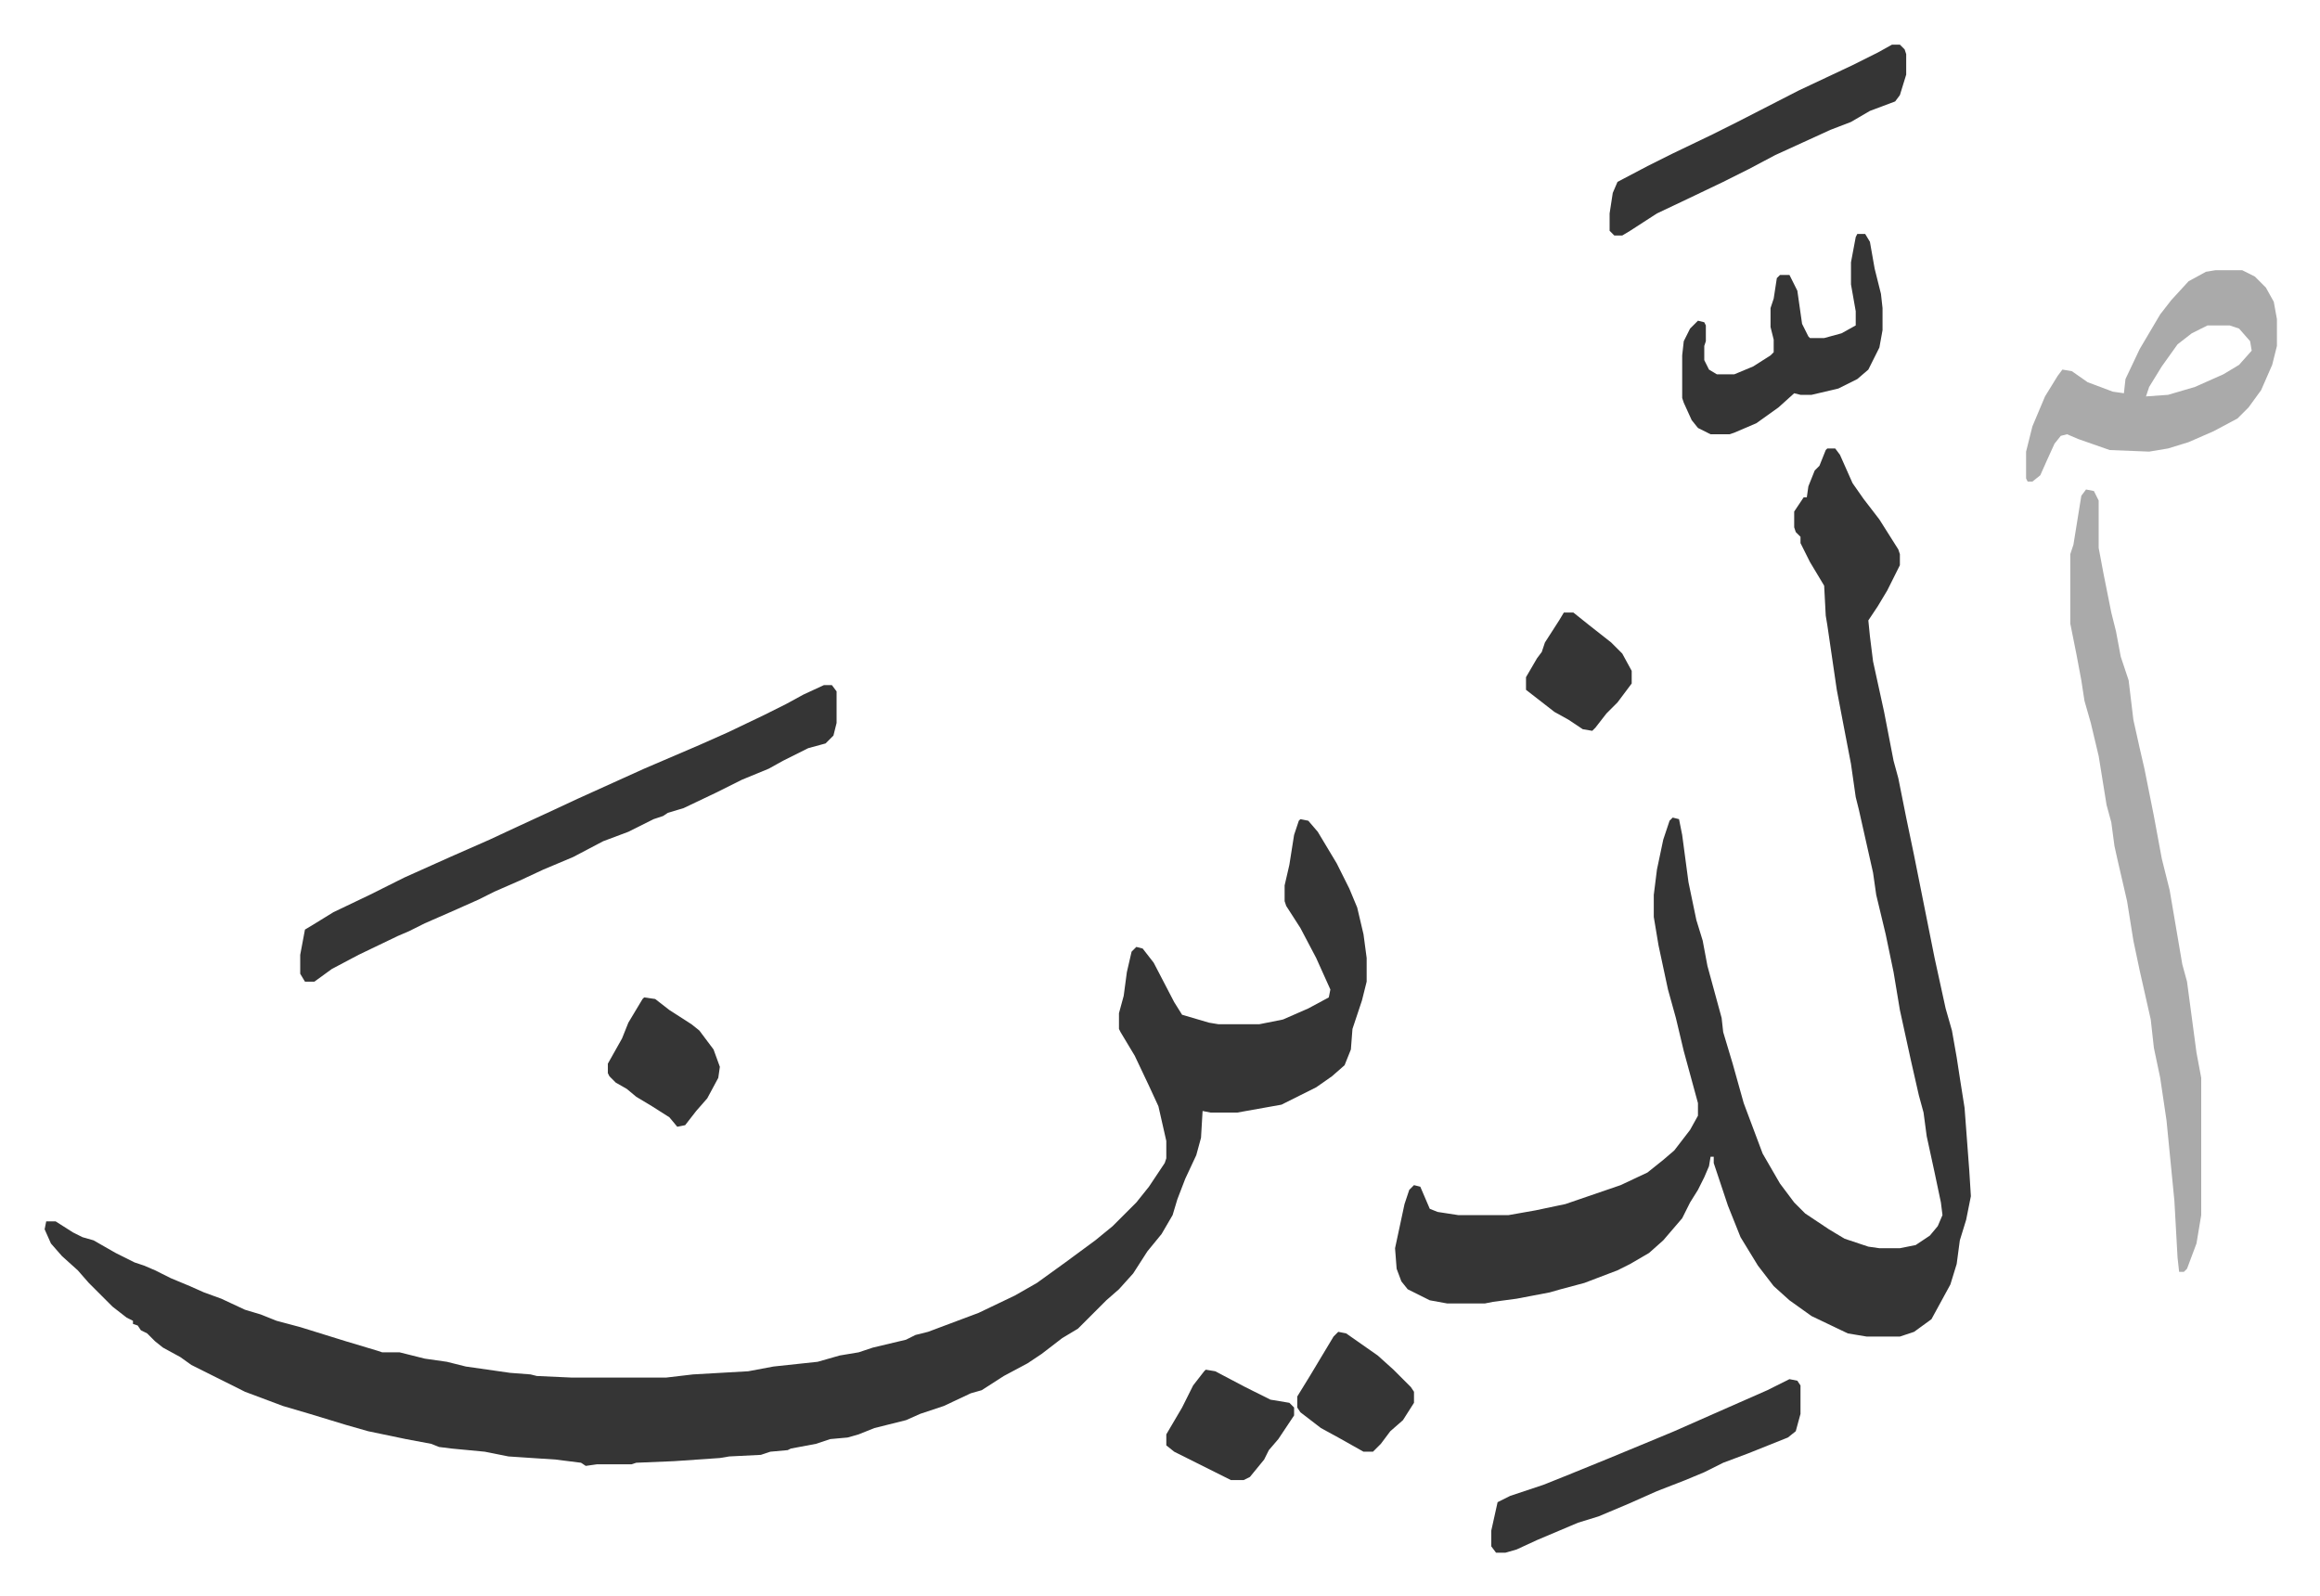
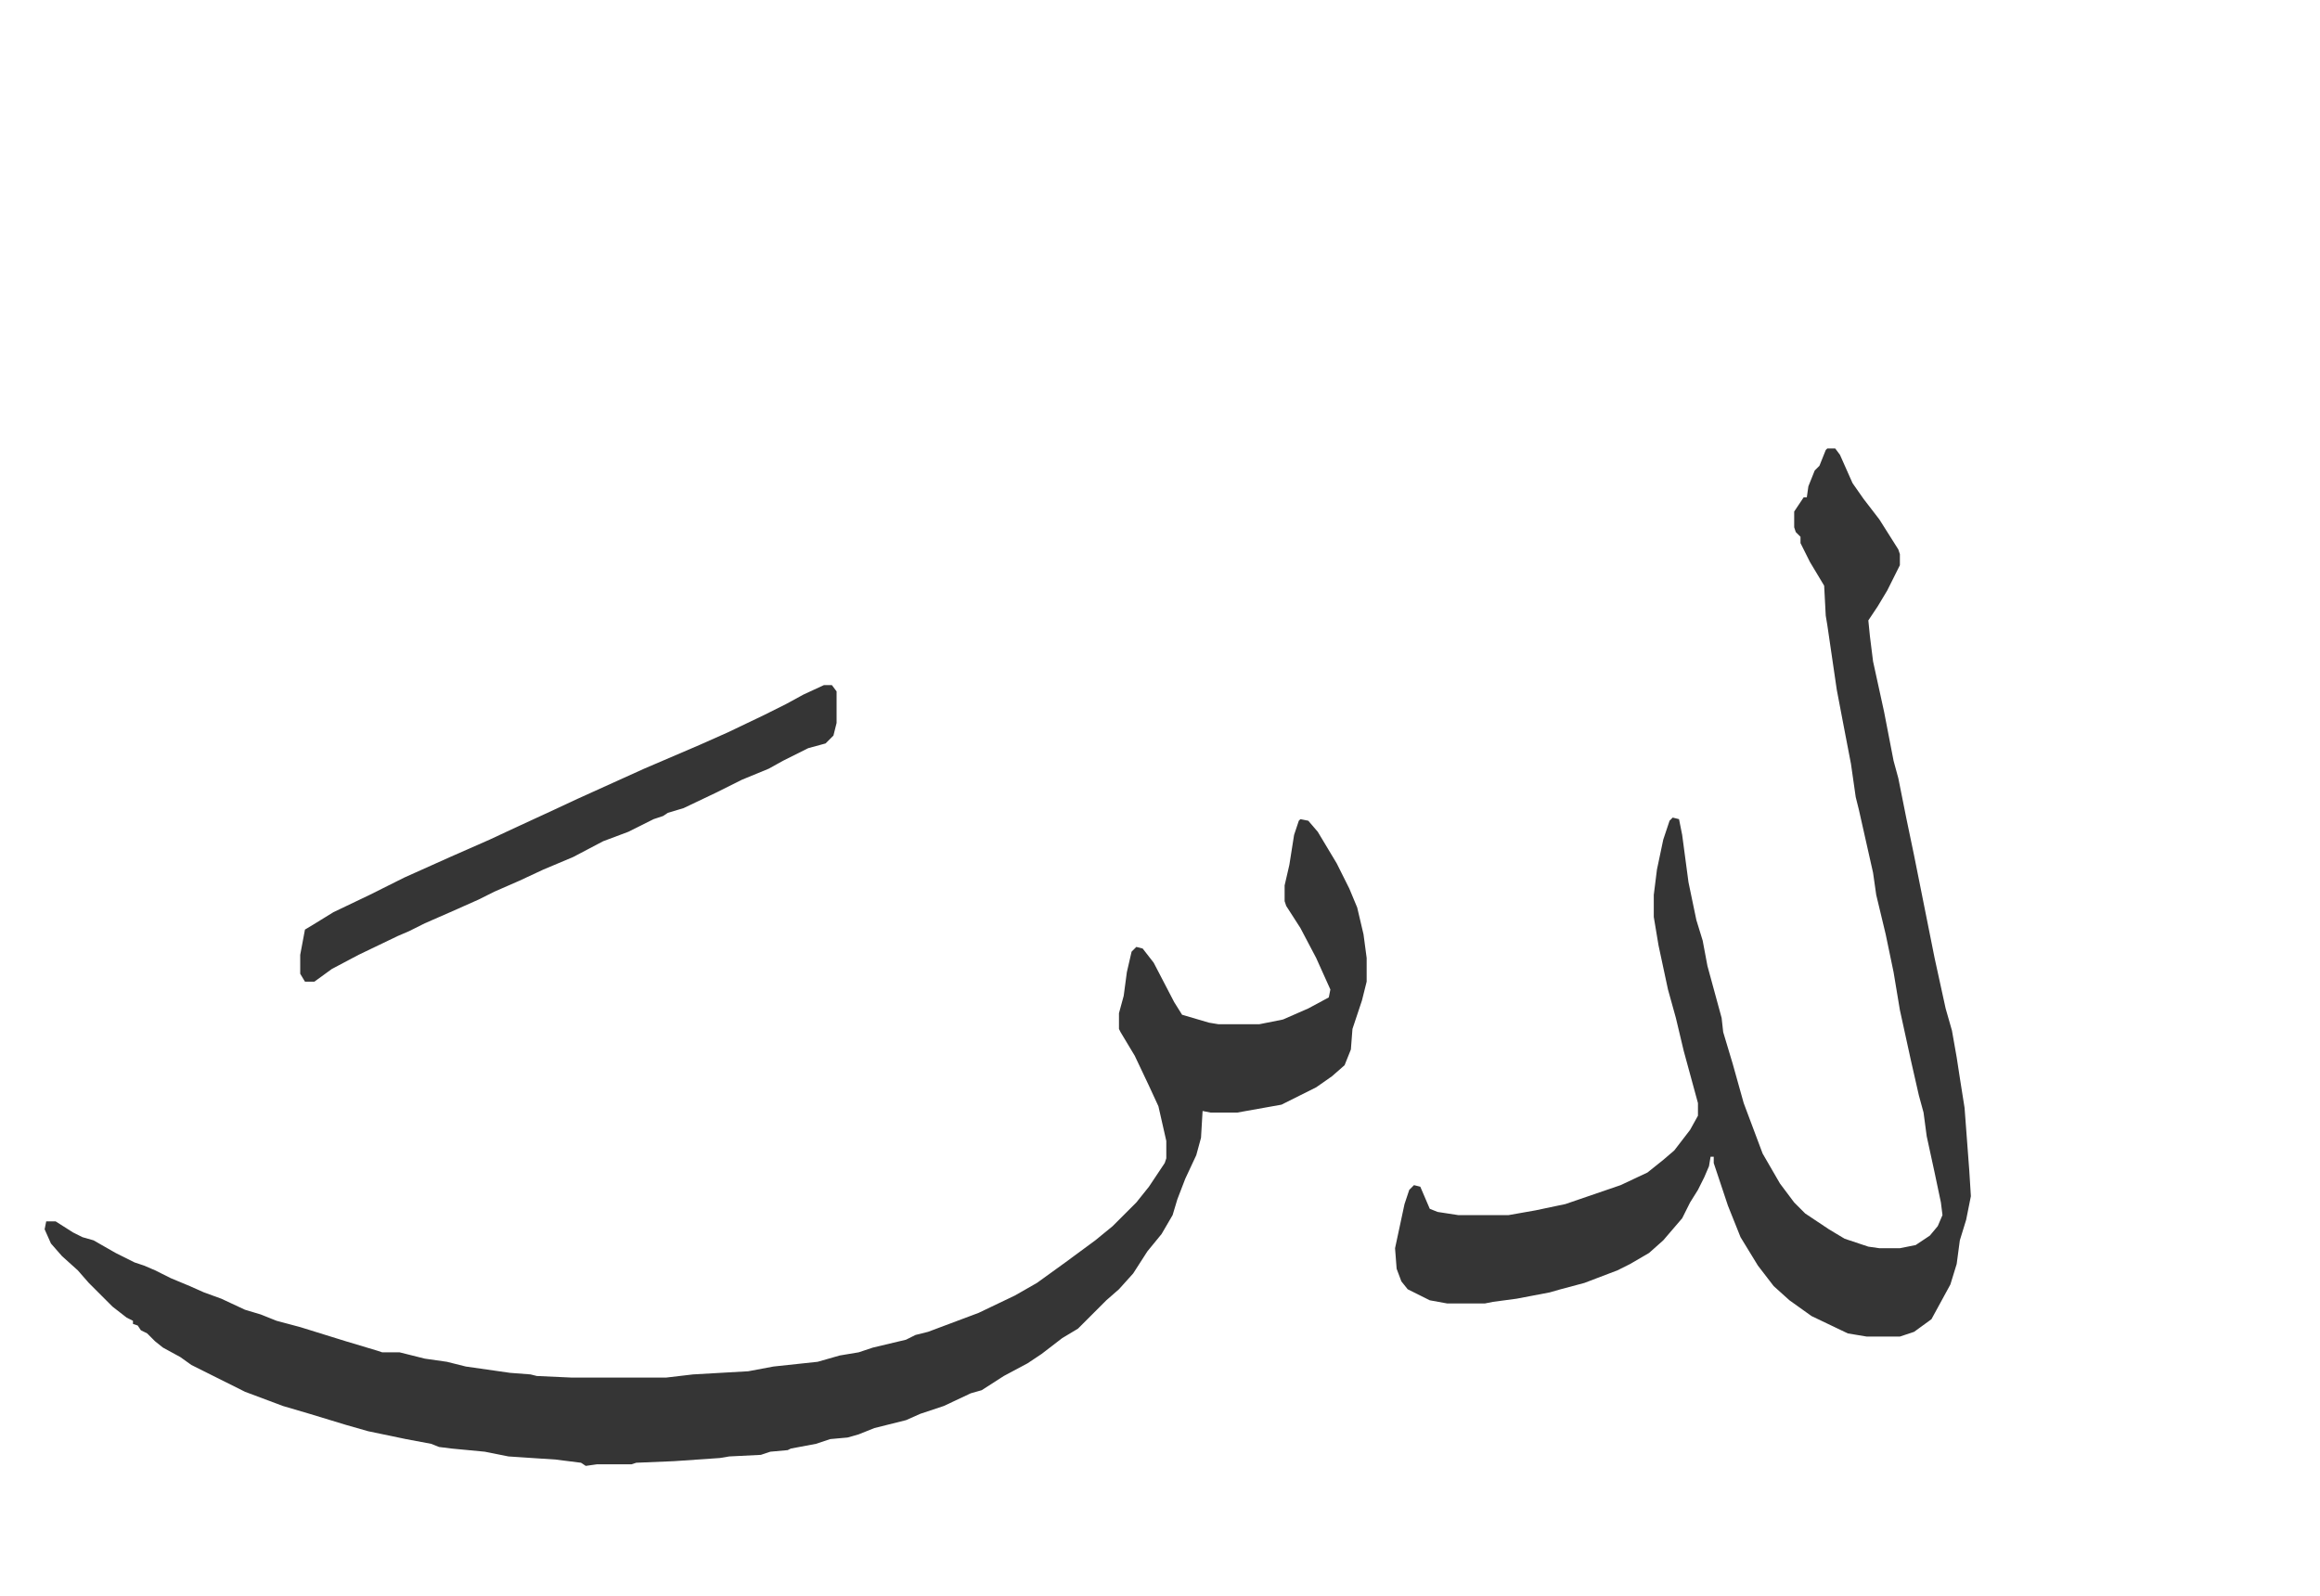
<svg xmlns="http://www.w3.org/2000/svg" viewBox="-28.3 151.7 1470.6 1011.6">
  <path fill="#353535" id="rule_normal" d="m796 671 5 1 6 7 12 20 8 16 5 12 4 17 2 15v15l-3 12-6 18-1 13-4 10-8 7-10 7-22 11-28 5h-17l-5-1-1 17-3 11-7 15-5 13-3 10-7 12-9 11-9 14-9 10-8 7-18 18-10 6-13 10-9 6-15 8-14 9-7 2-17 8-15 5-9 4-20 5-10 4-7 2-11 1-9 3-16 3-2 1-11 1-6 2-20 1-6 1-29 2-24 1-3 1h-22l-7 1-3-2-16-2-30-2-15-3-21-2-8-1-5-2-16-3-24-5-14-4-23-7-17-5-24-9-14-7-8-4-12-6-7-5-11-6-5-4-5-5-4-2-2-3-3-1v-2l-4-2-9-7-15-15-7-8-10-9-7-8-4-9 1-5h6l11 7 6 3 7 2 14 8 12 6 6 2 7 3 10 5 12 5 9 4 11 4 15 7 10 3 10 4 15 4 29 9 20 6 3 1h11l16 4 14 2 12 3 28 4 13 1 4 1 22 1h60l17-2 35-2 16-3 28-3 14-4 12-2 9-3 21-5 6-3 8-2 32-12 23-11 14-8 18-13 19-14 11-9 15-15 8-10 10-15 1-3v-11l-5-22-6-13-9-19-9-15-1-2v-10l3-11 2-15 3-13 3-3 4 1 7 9 13 25 5 8 17 5 6 1h26l15-3 16-7 13-7 1-5-9-20-10-19-9-14-1-3v-10l3-13 3-19 3-9zm334-235h5l3 4 8 18 7 10 10 13 12 19 1 3v7l-8 16-6 10-6 9 1 10 2 16 7 32 6 31 3 11 5 25 5 24 13 65 7 32 4 14 3 17 2 13 3 19 3 40 1 16-3 15-4 13-2 15-4 13-12 22-11 8-9 3h-21l-12-2-23-11-14-10-10-9-10-13-11-18-8-20-9-27v-4h-2l-1 6-3 7-4 8-5 8-5 10-12 14-9 8-12 7-8 4-21 8-15 4-7 2-21 4-15 2-5 1h-24l-11-2-14-7-4-5-3-8-1-13 6-28 3-9 3-3 4 1 3 7 3 7 5 2 13 2h32l17-3 19-4 35-12 17-8 10-8 7-6 10-13 5-9v-8l-9-33-5-21-5-18-6-28-3-18v-14l2-16 4-19 4-12 2-2 4 1 2 10 4 30 5 24 4 13 3 16 9 33 1 9 6 20 7 25 12 32 11 19 9 12 7 7 15 10 10 6 15 5 7 1h13l10-2 9-6 5-6 3-7-1-8-4-19-5-23-2-15-3-11-5-22-7-32-4-24-5-24-6-25-2-14-9-40-2-8-3-21-5-26-4-21-6-41-1-6-1-19-9-15-6-12v-4l-3-3-1-3v-10l6-9h2l1-7 4-10 3-3 4-10zM494 586h5l3 4v20l-2 8-5 5-11 3-16 8-9 5-17 7-16 8-21 10-10 3-3 2-6 2-16 8-16 6-19 10-19 8-15 7-16 7-10 5-9 4-9 4-16 7-10 5-7 3-25 12-17 9-11 8h-6l-3-5v-12l3-16 5-3 13-8 23-11 22-11 29-13 25-11 15-7 26-12 15-7 42-19 35-15 18-8 23-11 14-7 11-6z" />
-   <path fill="#aaa" id="rule_hamzat_wasl" d="m1294 462 5 1 3 6v30l3 16 5 25 3 12 3 16 5 15 3 25 4 18 3 13 6 30 5 27 5 20 8 47 3 11 6 45 3 16v87l-3 18-6 16-2 2h-3l-1-9-2-36-5-51-4-27-4-19-2-18-7-31-4-19-4-25-6-26-2-9-2-15-3-11-5-31-5-21-4-14-2-13-3-16-4-20v-44l2-6 5-31zm82-139h17l8 4 7 7 5 9 2 11v17l-3 12-7 16-8 11-7 7-15 8-16 7-13 4-12 2-25-1-20-7-7-3-4 1-4 5-5 11-4 9-5 4h-3l-1-2v-17l4-16 8-19 8-13 3-4 6 1 10 7 16 6 7 1 1-9 9-19 13-22 7-9 11-12 11-6zm-5 35-10 5-9 7-10 14-8 13-2 6 14-1 17-5 18-8 10-6 8-9-1-6-7-8-6-2z" />
-   <path fill="#353535" id="rule_normal" d="m1106 1026 5 1 2 3v18l-3 11-5 4-10 4-15 6-16 6-12 6-12 5-18 7-18 8-19 8-13 4-26 11-13 6-7 2h-6l-3-4v-10l2-9 2-9 8-4 21-7 15-6 27-11 29-12 12-5 34-15 25-11zm65-846h5l3 3 1 3v13l-4 13-3 4-16 6-12 7-13 5-35 16-17 9-16 8-23 11-19 9-17 11-5 3h-5l-3-3v-11l2-13 3-7 19-10 16-8 25-12 16-8 39-20 34-16 16-8zm-22 120h5l3 5 3 17 4 16 1 9v14l-2 11-7 14-7 6-12 6-17 4h-7l-4-1-10 9-14 10-14 6-3 1h-12l-8-4-4-5-5-11-1-3v-27l1-9 4-8 5-5 4 1 1 2v10l-1 3v9l3 6 5 3h11l12-5 11-7 2-2v-8l-2-8v-12l2-6 2-13 2-2h6l5 10 3 21 4 8 1 1h9l11-3 9-5v-9l-3-17v-14l3-16zM380 784l7 1 9 7 14 9 5 4 9 12 4 11-1 7-7 13-7 8-7 9-5 1-5-6-11-7-10-6-6-5-7-4-4-4-1-2v-6l9-16 4-10 9-15zm356 236 6 1 19 10 16 8 12 2 3 3v5l-10 15-6 7-3 6-9 11-4 2h-8l-26-13-10-5-5-4v-7l10-17 7-14 7-9zm84-24 5 1 20 14 10 9 11 11 2 3v7l-7 11-8 7-6 8-5 5h-6l-16-9-11-6-13-10-2-3v-7l8-13 6-10 9-15zm143-456h6l10 8 14 11 7 7 6 11v8l-9 12-7 7-7 9-2 2-6-1-9-6-9-5-9-7-9-7v-8l7-12 3-4 2-6 9-14z" />
</svg>